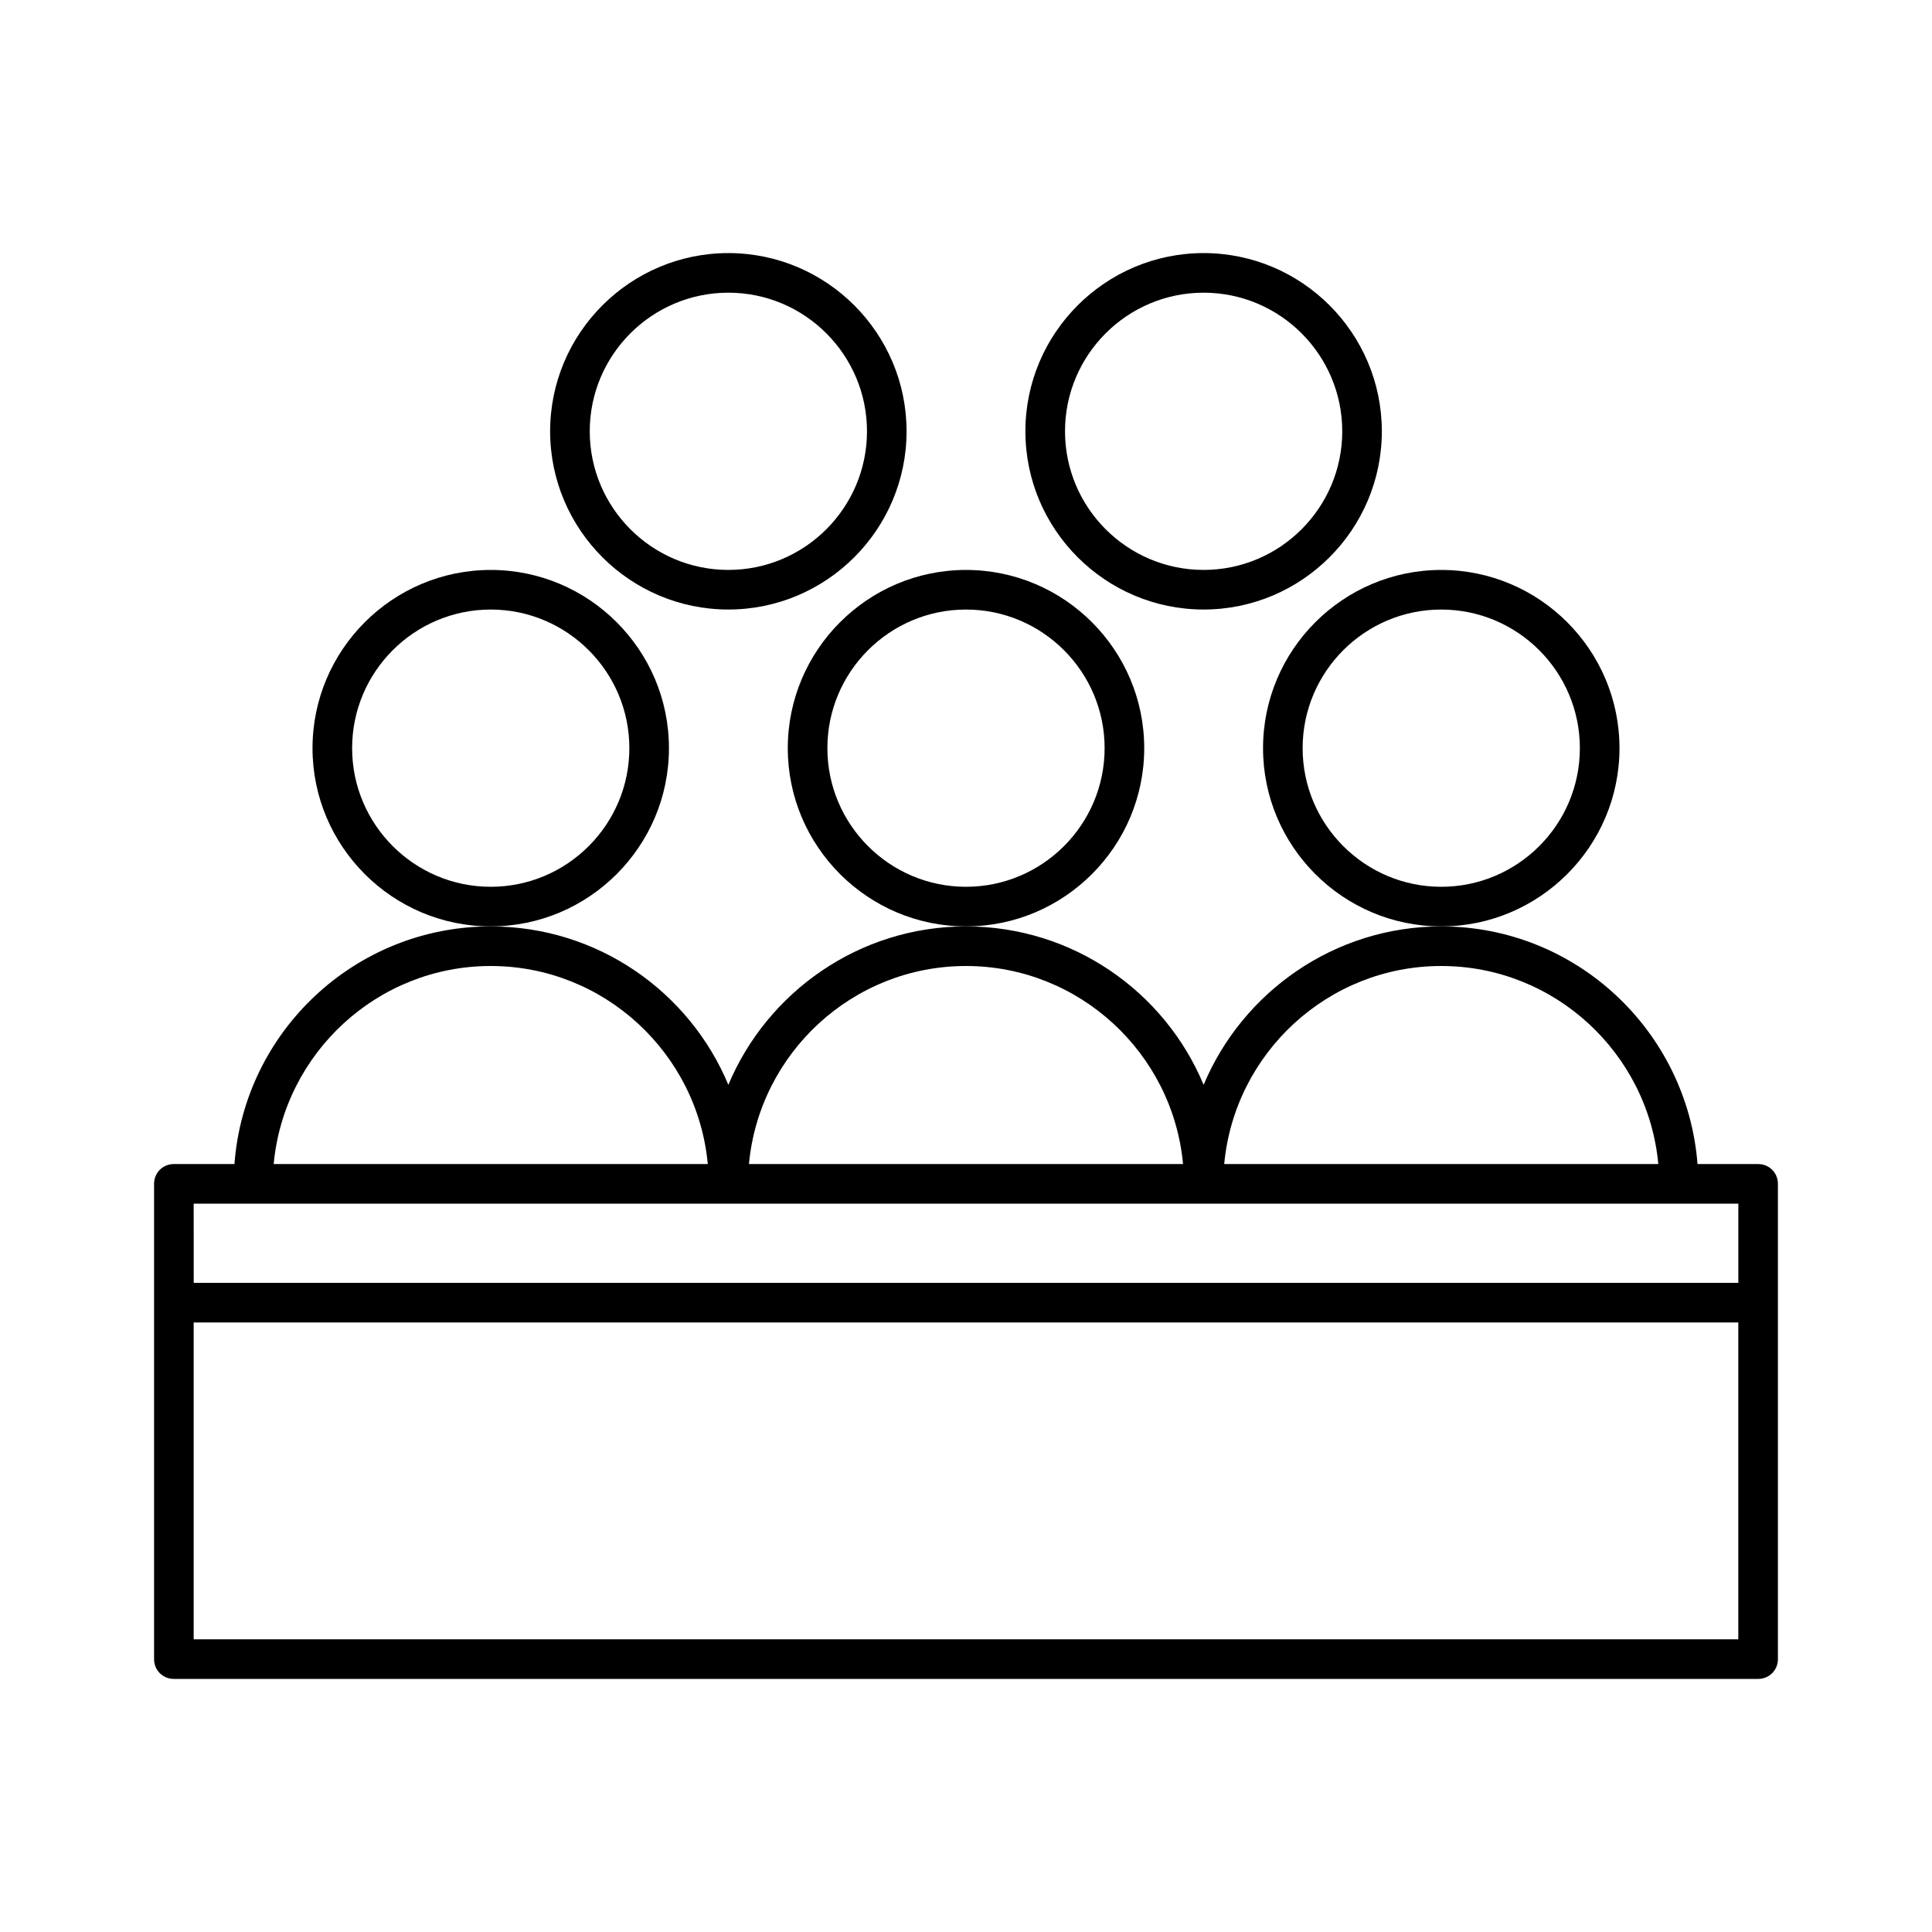
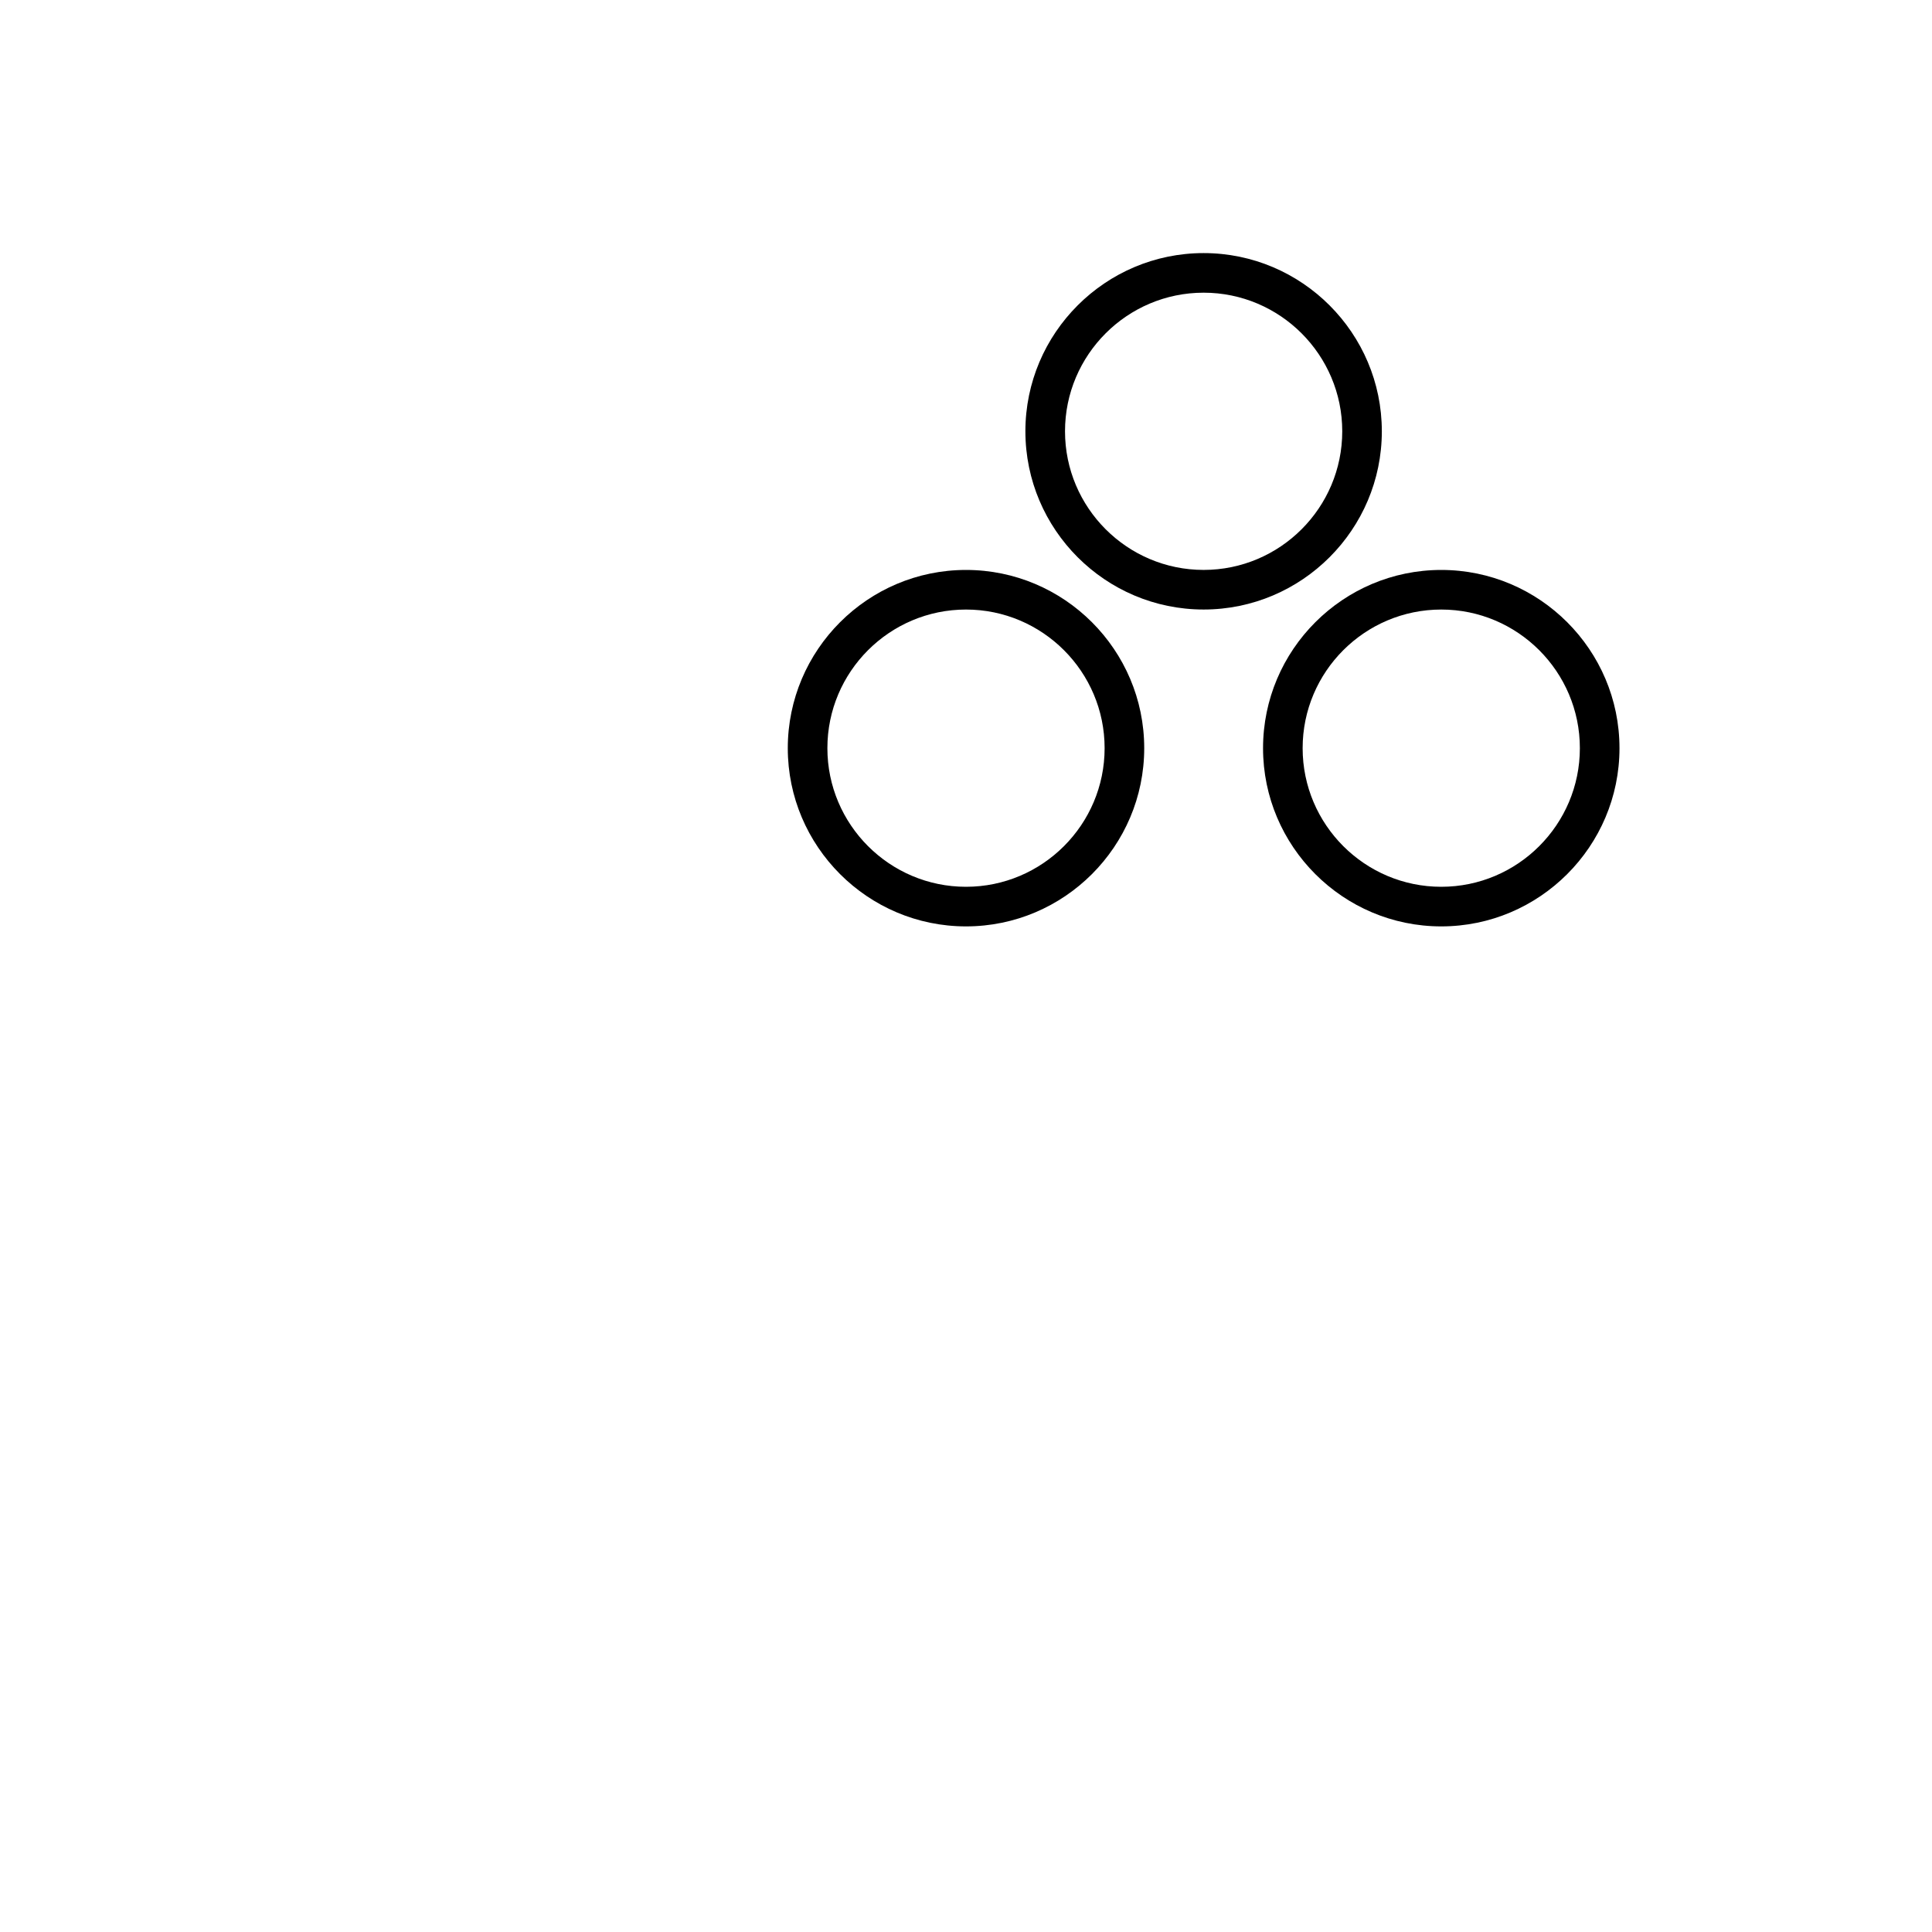
<svg xmlns="http://www.w3.org/2000/svg" fill="#000000" width="800px" height="800px" version="1.1" viewBox="144 144 512 512">
  <g>
-     <path d="m190.08 588.93h419.84c2.938 0 5.246-2.309 5.246-5.246v-125.95c0-2.938-2.309-5.246-5.246-5.246h-16.059c-2.731-35.16-32.117-62.977-67.91-62.977-28.34 0-52.691 17.422-62.977 41.984-10.285-24.664-34.637-41.984-62.977-41.984s-52.691 17.422-62.977 41.984c-10.285-24.664-34.637-41.984-62.977-41.984-35.895 0-65.285 27.816-67.91 62.977h-16.055c-2.938 0-5.246 2.309-5.246 5.246v125.95c-0.004 2.938 2.309 5.246 5.246 5.246zm335.87-188.93c30.02 0 54.789 23.09 57.52 52.48h-115.04c2.727-29.391 27.5-52.48 57.516-52.48zm-125.95 0c30.02 0 54.789 23.09 57.52 52.48h-115.04c2.731-29.391 27.5-52.48 57.52-52.48zm-125.95 0c30.02 0 54.789 23.09 57.52 52.48h-115.04c2.731-29.391 27.5-52.48 57.52-52.48zm-78.723 62.977h409.35v20.992h-409.34zm0 31.484h409.34v83.969h-409.34z" />
-     <path d="m321.28 342.27c0-26.031-21.203-47.23-47.23-47.23-26.031 0-47.23 21.203-47.23 47.23-0.004 26.031 21.199 47.234 47.23 47.234s47.23-21.203 47.23-47.234zm-47.23 36.738c-20.258 0-36.734-16.48-36.734-36.734-0.004-20.262 16.477-36.738 36.734-36.738s36.734 16.48 36.734 36.734c0 20.258-16.477 36.738-36.734 36.738z" />
-     <path d="m289.79 258.3c0 26.031 21.203 47.23 47.23 47.23 26.031 0 47.23-21.203 47.23-47.23 0.004-26.027-21.199-47.23-47.227-47.23-26.031 0-47.234 21.203-47.234 47.23zm83.969 0c0 20.258-16.48 36.734-36.734 36.734-20.258 0-36.734-16.48-36.734-36.734-0.004-20.258 16.477-36.734 36.734-36.734 20.258 0 36.734 16.477 36.734 36.734z" />
    <path d="m415.74 258.3c0 26.031 21.203 47.23 47.23 47.23 26.031 0 47.23-21.203 47.23-47.23 0.004-26.027-21.199-47.23-47.227-47.23-26.031 0-47.234 21.203-47.234 47.23zm83.969 0c0 20.258-16.48 36.734-36.734 36.734-20.258 0-36.734-16.48-36.734-36.734-0.004-20.258 16.477-36.734 36.734-36.734 20.254 0 36.734 16.477 36.734 36.734z" />
    <path d="m447.23 342.27c0-26.031-21.203-47.23-47.23-47.23-26.031 0-47.23 21.203-47.23 47.23-0.004 26.031 21.199 47.234 47.23 47.234 26.027 0 47.23-21.203 47.23-47.234zm-47.23 36.738c-20.258 0-36.734-16.48-36.734-36.734-0.004-20.262 16.477-36.738 36.734-36.738s36.734 16.48 36.734 36.734c0 20.258-16.48 36.738-36.734 36.738z" />
    <path d="m573.18 342.27c0-26.031-21.203-47.23-47.23-47.23-26.031 0-47.23 21.203-47.23 47.23-0.004 26.031 21.199 47.234 47.227 47.234 26.031 0 47.234-21.203 47.234-47.234zm-47.234 36.738c-20.258 0-36.734-16.48-36.734-36.734 0-20.262 16.48-36.738 36.734-36.738 20.258 0 36.734 16.48 36.734 36.734 0.004 20.258-16.477 36.738-36.734 36.738z" />
  </g>
</svg>